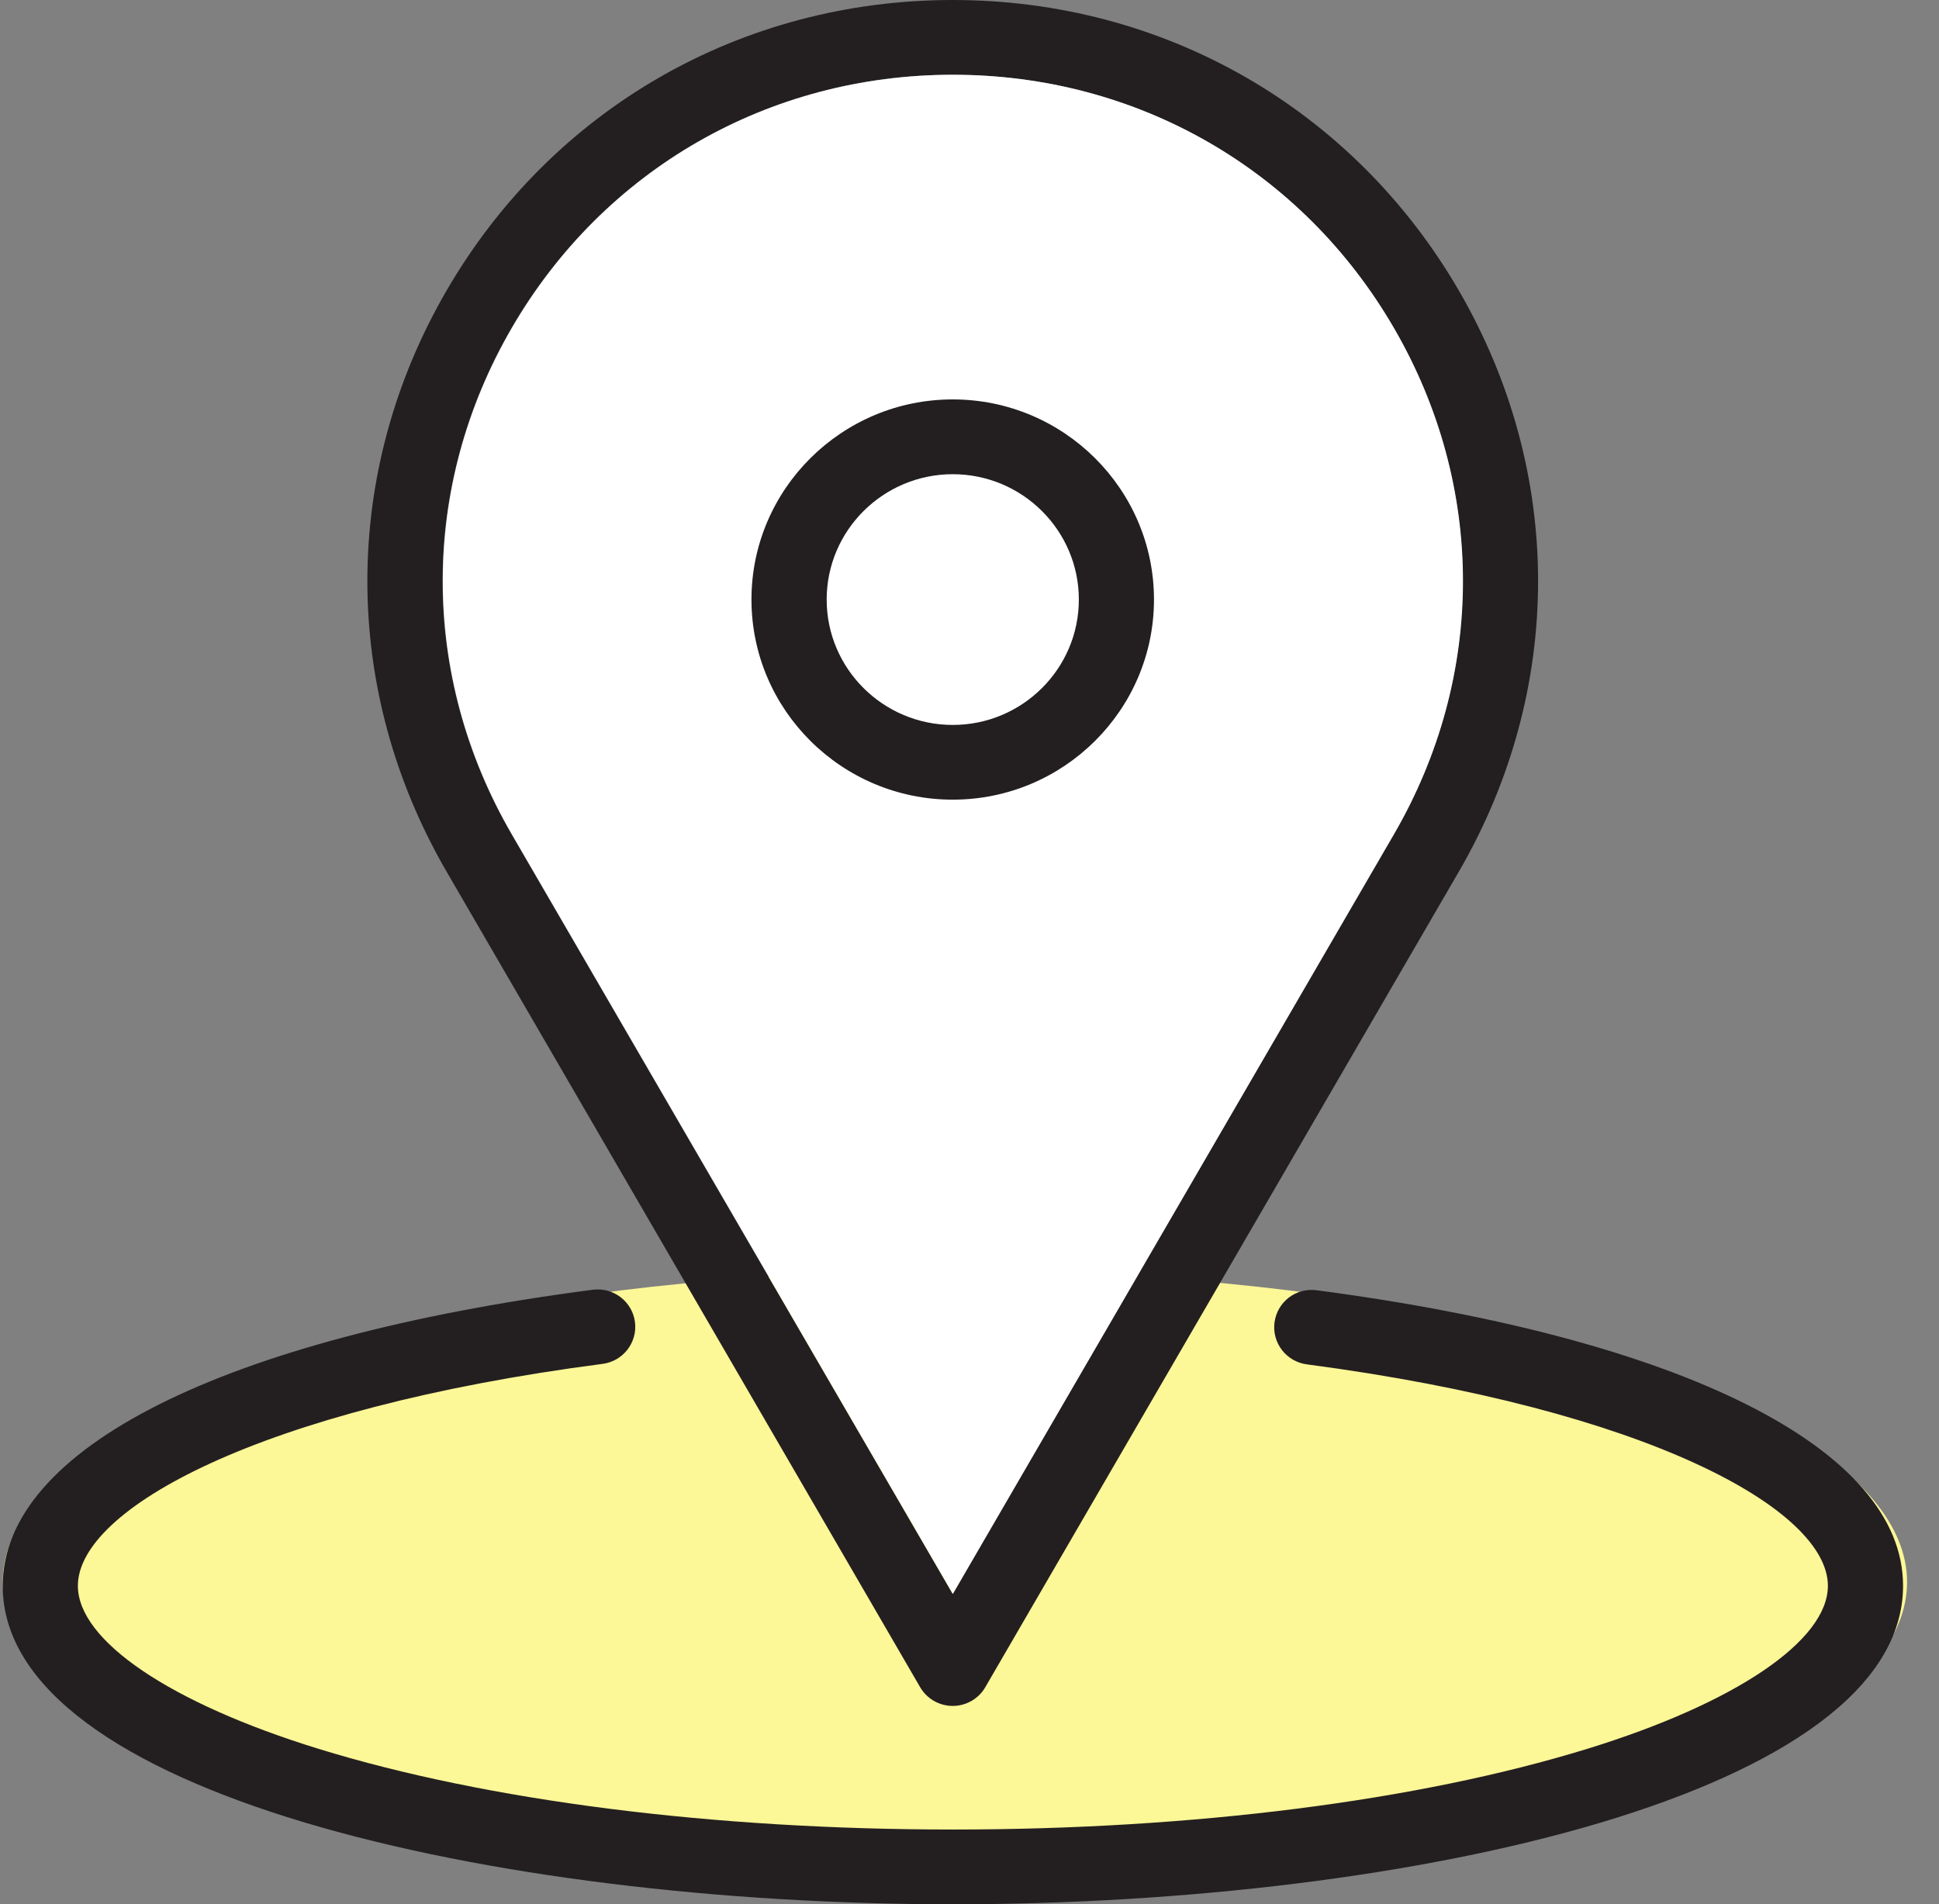
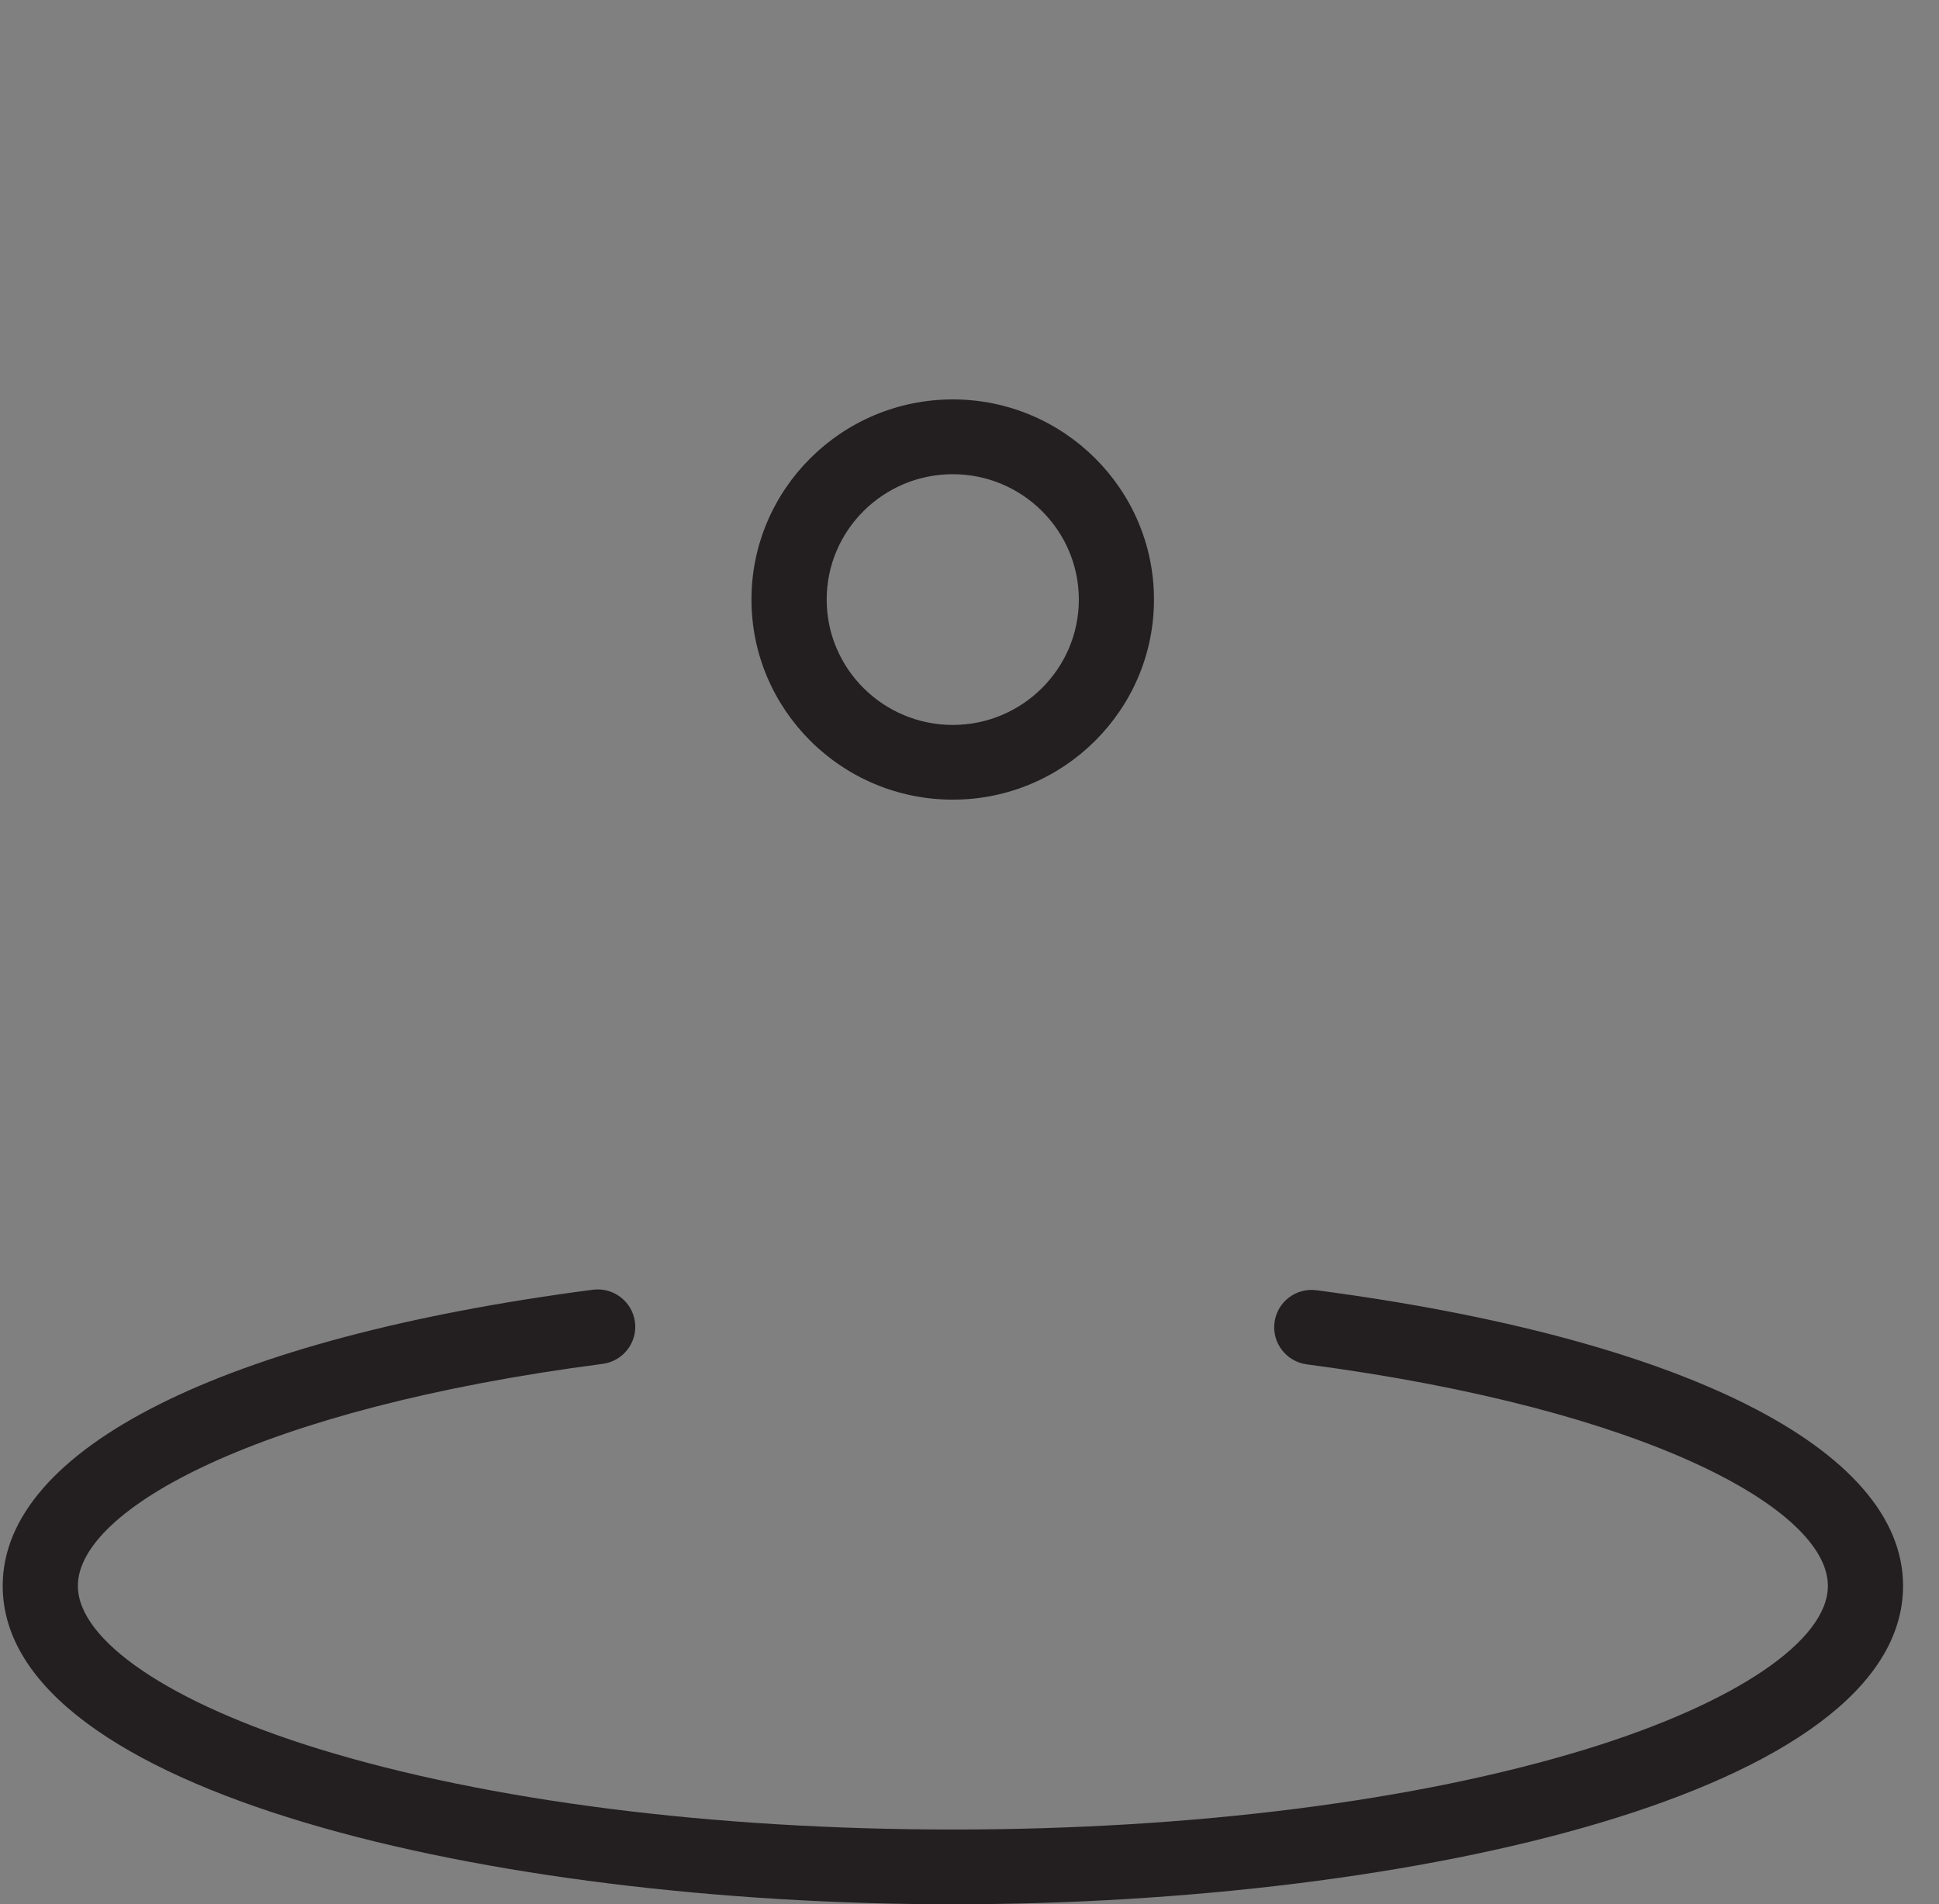
<svg xmlns="http://www.w3.org/2000/svg" width="56" height="55" viewBox="0 0 56 55" fill="none">
  <rect x="0" y="0" width="56" height="55" fill="#808080" stroke="none" />
-   <ellipse cx="27.578" cy="45.693" rx="27.5" ry="8.995" fill="#FCF797" />
-   <path fill-rule="evenodd" clip-rule="evenodd" d="M26.575 48.731C26.769 49.065 27.128 49.271 27.515 49.271C27.903 49.271 28.262 49.065 28.455 48.732L42.133 25.175C45.184 19.92 45.184 13.646 42.133 8.392C39.081 3.137 33.617 0 27.515 0C21.413 0 15.949 3.137 12.898 8.391C9.847 13.646 9.847 19.92 12.898 25.175L26.575 48.731ZM14.775 9.472C17.434 4.893 22.195 2.159 27.513 2.159C32.831 2.159 37.592 4.893 40.251 9.472C42.909 14.05 42.909 19.517 40.251 24.096L27.513 46.033L14.775 24.096C12.117 19.517 12.117 14.05 14.775 9.472Z" fill="#231F20" />
-   <path fill-rule="evenodd" clip-rule="evenodd" d="M27.521 2.159C22.203 2.159 17.442 4.893 14.783 9.472C12.124 14.05 12.124 19.517 14.783 24.096L27.521 46.033L40.259 24.096C42.917 19.517 42.917 14.05 40.258 9.472C37.6 4.893 32.839 2.159 27.521 2.159Z" fill="white" />
  <path fill-rule="evenodd" clip-rule="evenodd" d="M21.703 17.316C21.703 20.503 24.311 23.096 27.516 23.096C30.721 23.096 33.328 20.503 33.328 17.316C33.328 14.129 30.72 11.536 27.516 11.536C24.311 11.536 21.703 14.129 21.703 17.316ZM23.875 17.317C23.875 15.32 25.509 13.696 27.517 13.696C29.524 13.696 31.158 15.32 31.158 17.317C31.158 19.314 29.524 20.938 27.517 20.938C25.509 20.938 23.875 19.314 23.875 17.317Z" fill="#231F20" />
  <path d="M27.52 55C14.217 55 0.078 51.776 0.078 45.802C0.078 41.839 6.449 38.642 17.12 37.251C17.714 37.173 18.26 37.59 18.338 38.181C18.416 38.772 17.997 39.315 17.403 39.392C7.454 40.688 2.249 43.597 2.249 45.802C2.249 47.386 4.915 49.19 9.205 50.512C14.081 52.014 20.586 52.841 27.52 52.841C34.455 52.841 40.959 52.014 45.836 50.512C50.127 49.191 52.791 47.386 52.791 45.802C52.791 43.61 47.622 40.708 37.743 39.406C37.149 39.327 36.731 38.785 36.809 38.194C36.888 37.603 37.425 37.184 38.029 37.266C48.632 38.664 54.962 41.855 54.962 45.802C54.962 51.776 40.824 55 27.52 55Z" fill="#231F20" />
</svg>